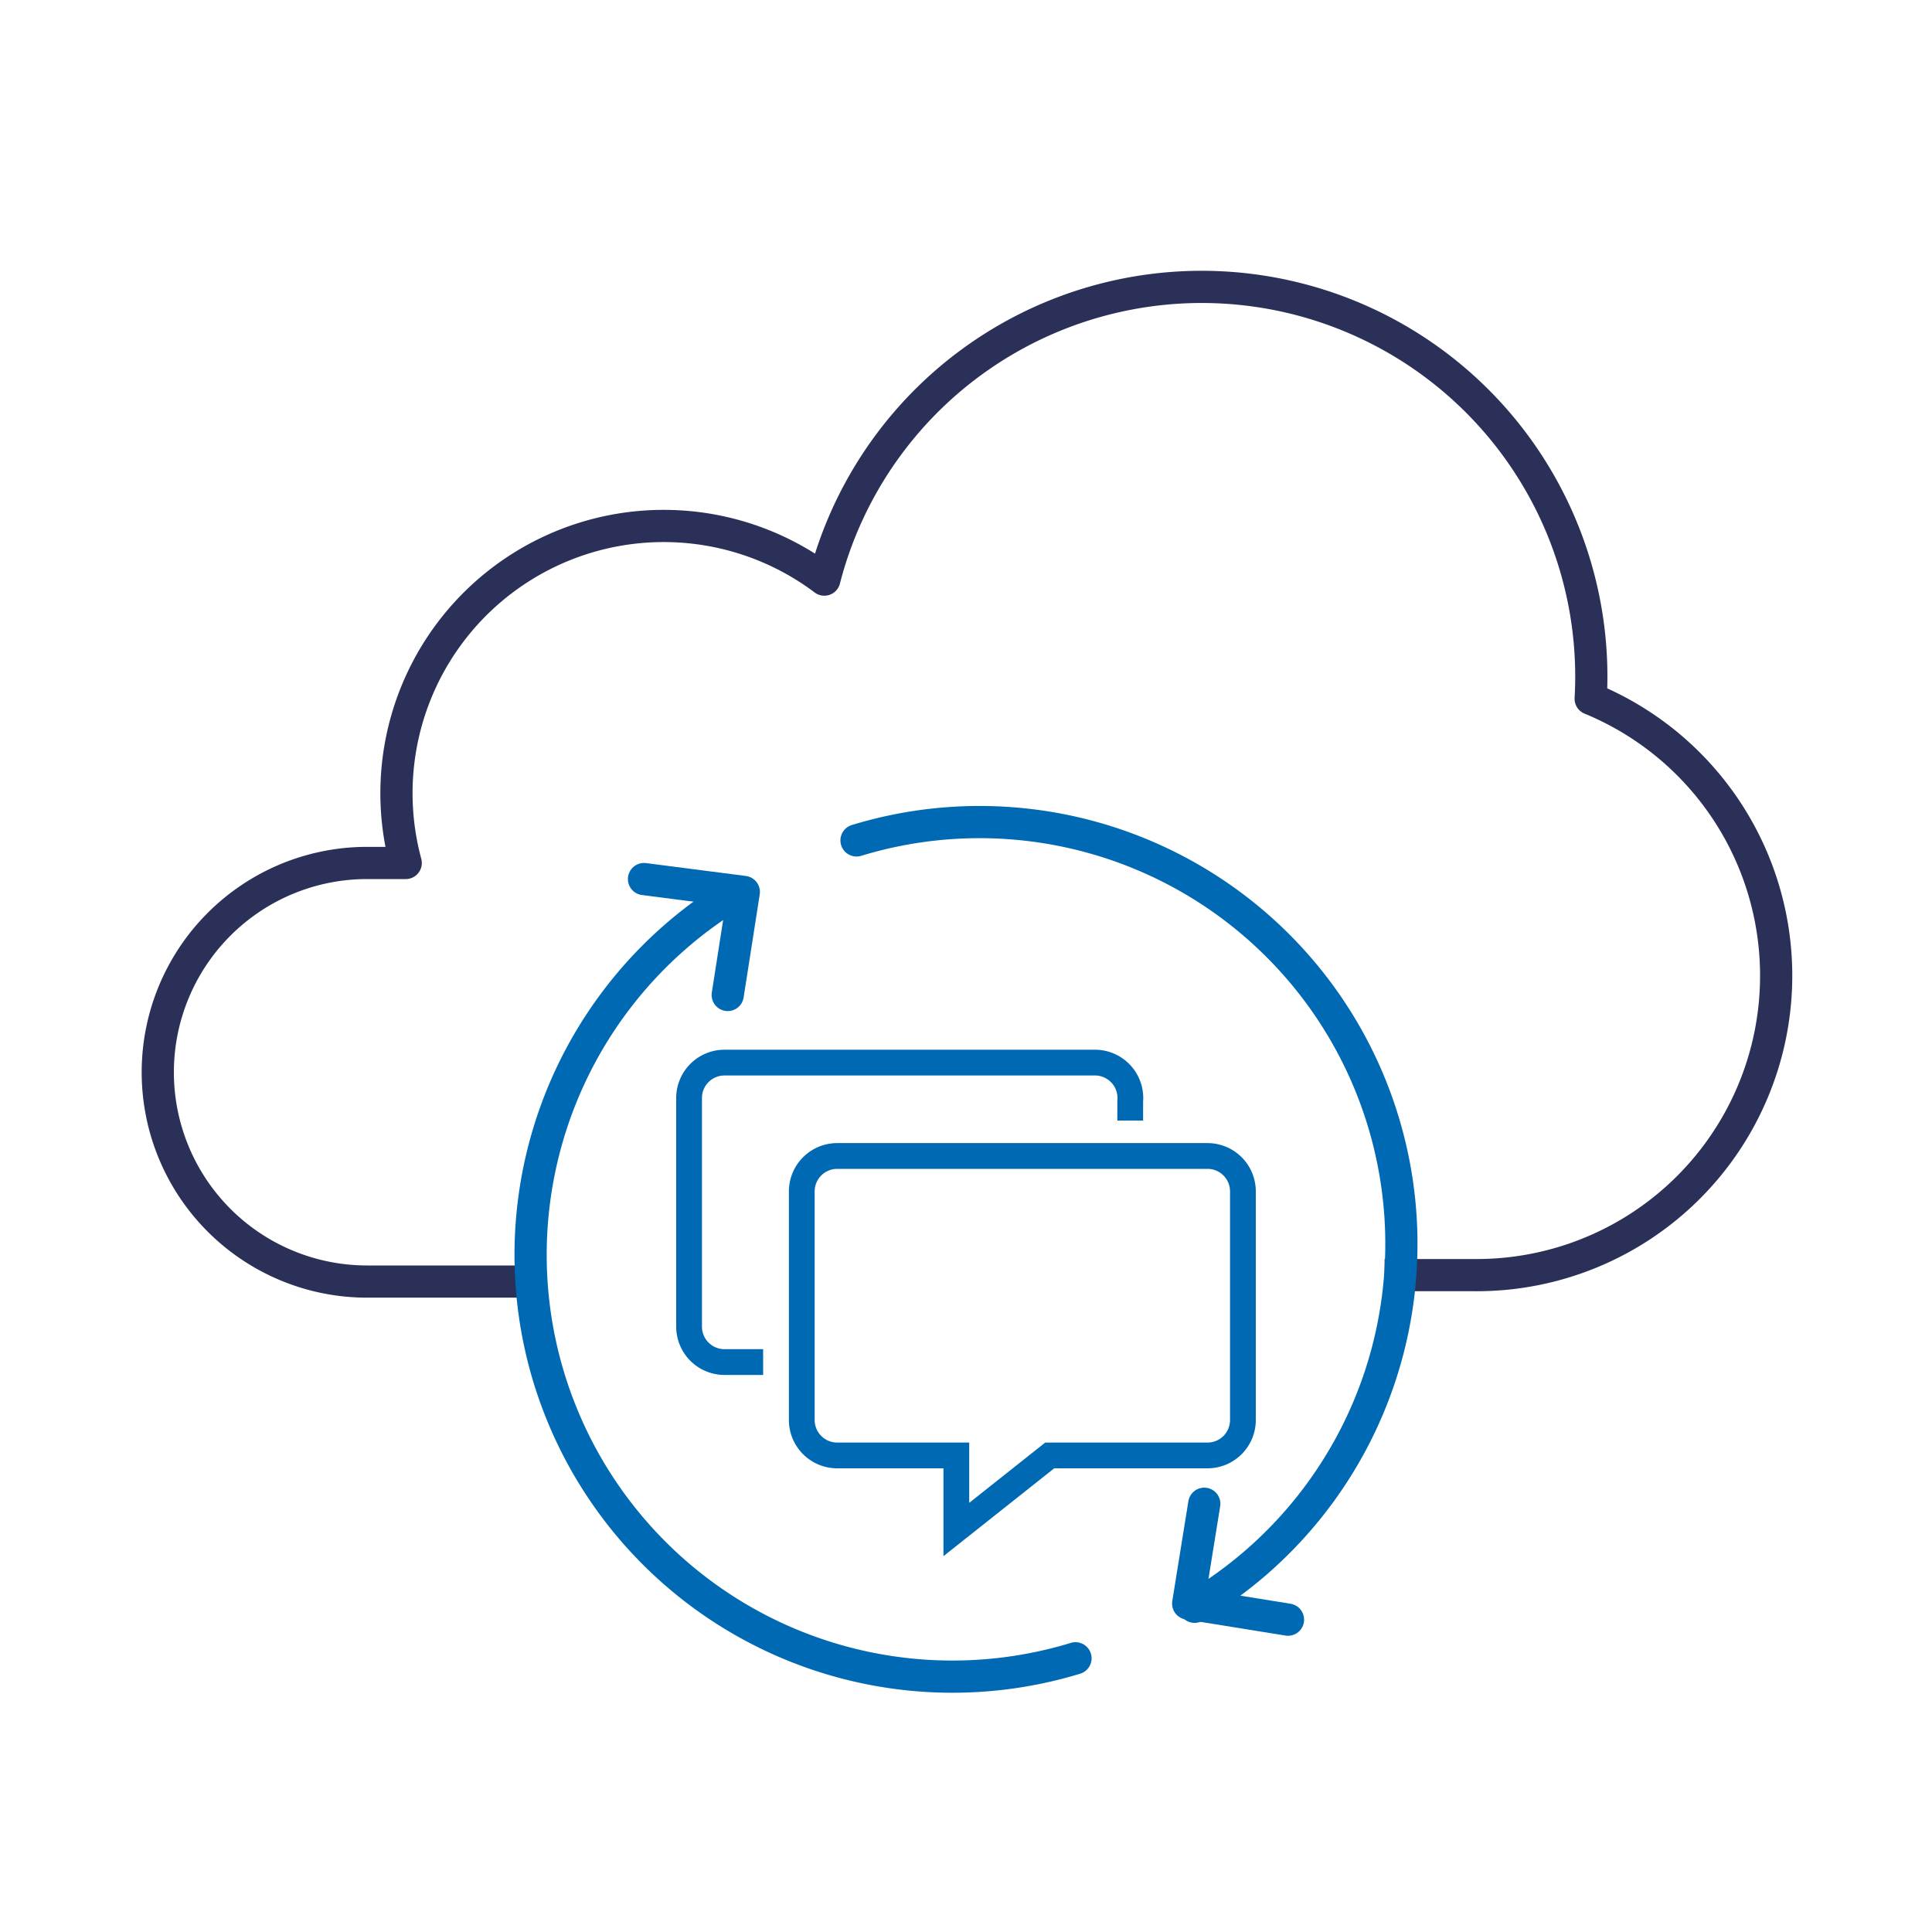
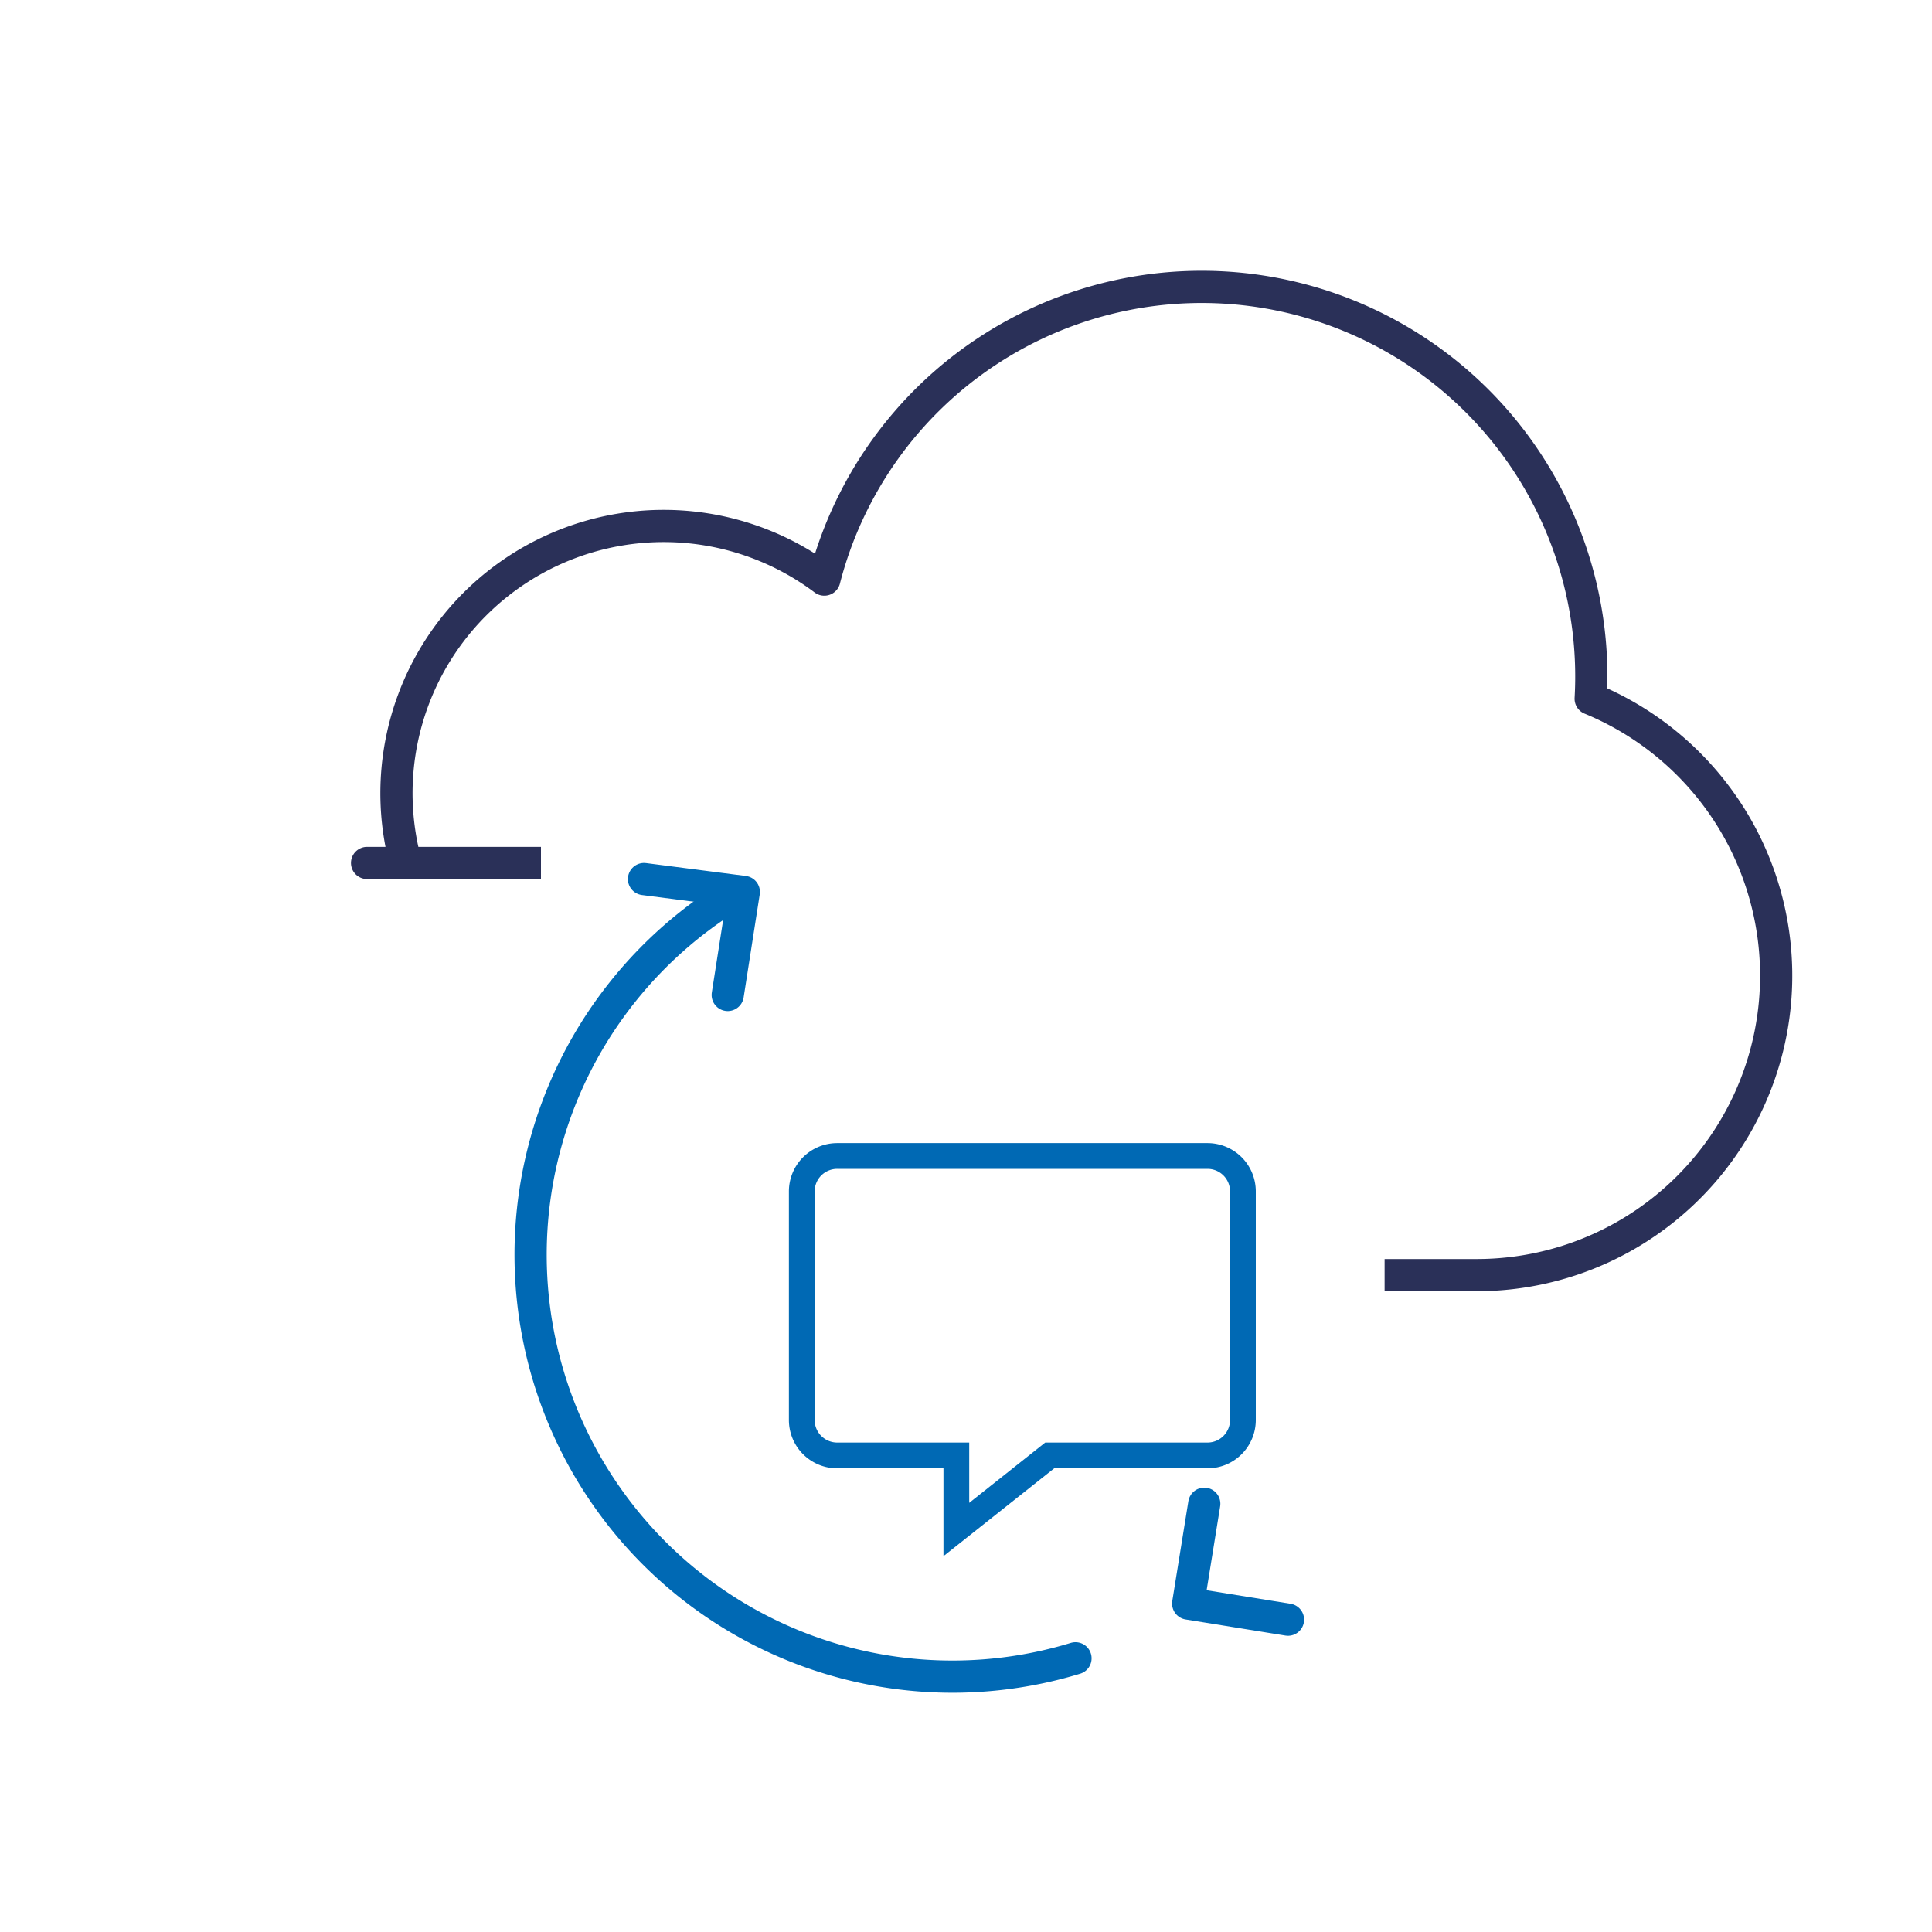
<svg xmlns="http://www.w3.org/2000/svg" width="60" height="60" viewBox="0 0 60 60">
  <title>somei_</title>
-   <path d="M43,39.6h2.8a9.3,9.3,0,0,0,3.6-17.9A12.1,12.1,0,0,0,25.6,18a8.3,8.3,0,0,0-13,8.8H11.4a6.5,6.5,0,0,0,0,13h5.4" style="fill:none;stroke:#2a3058;stroke-linejoin:round" />
+   <path d="M43,39.6h2.8a9.3,9.3,0,0,0,3.6-17.9A12.1,12.1,0,0,0,25.6,18a8.3,8.3,0,0,0-13,8.8H11.4h5.4" style="fill:none;stroke:#2a3058;stroke-linejoin:round" />
  <polyline points="37.4 46.7 36.9 49.8 40 50.3" style="fill:none;stroke:#0069b4;stroke-linecap:round;stroke-linejoin:round" />
  <polyline points="20 27.3 23.1 27.7 22.6 30.9" style="fill:none;stroke:#0069b4;stroke-linecap:round;stroke-linejoin:round" />
-   <path d="M37.1,49.9A13.1,13.1,0,0,0,26.6,26.1" style="fill:none;stroke:#0069b4;stroke-linecap:round;stroke-linejoin:round" />
  <path d="M22.9,27.7A13.1,13.1,0,0,0,33.4,51.5" style="fill:none;stroke:#0069b4;stroke-linecap:round;stroke-linejoin:round" />
  <path d="M26,35.9A1.1,1.1,0,0,0,24.9,37v7.1A1.1,1.1,0,0,0,26,45.2h3.7v2.3l2.9-2.3h4.9a1.1,1.1,0,0,0,1.1-1.1V37a1.1,1.1,0,0,0-1.1-1.1Z" style="fill:none;stroke:#0069b4;stroke-miterlimit:10;stroke-width:0.8px" />
-   <path d="M35.1,34.8v-.6A1.1,1.1,0,0,0,34,33H22.5a1.1,1.1,0,0,0-1.1,1.1v7.1a1.1,1.1,0,0,0,1.1,1.1h1.2" style="fill:none;stroke:#0069b4;stroke-miterlimit:10;stroke-width:0.8px" />
</svg>